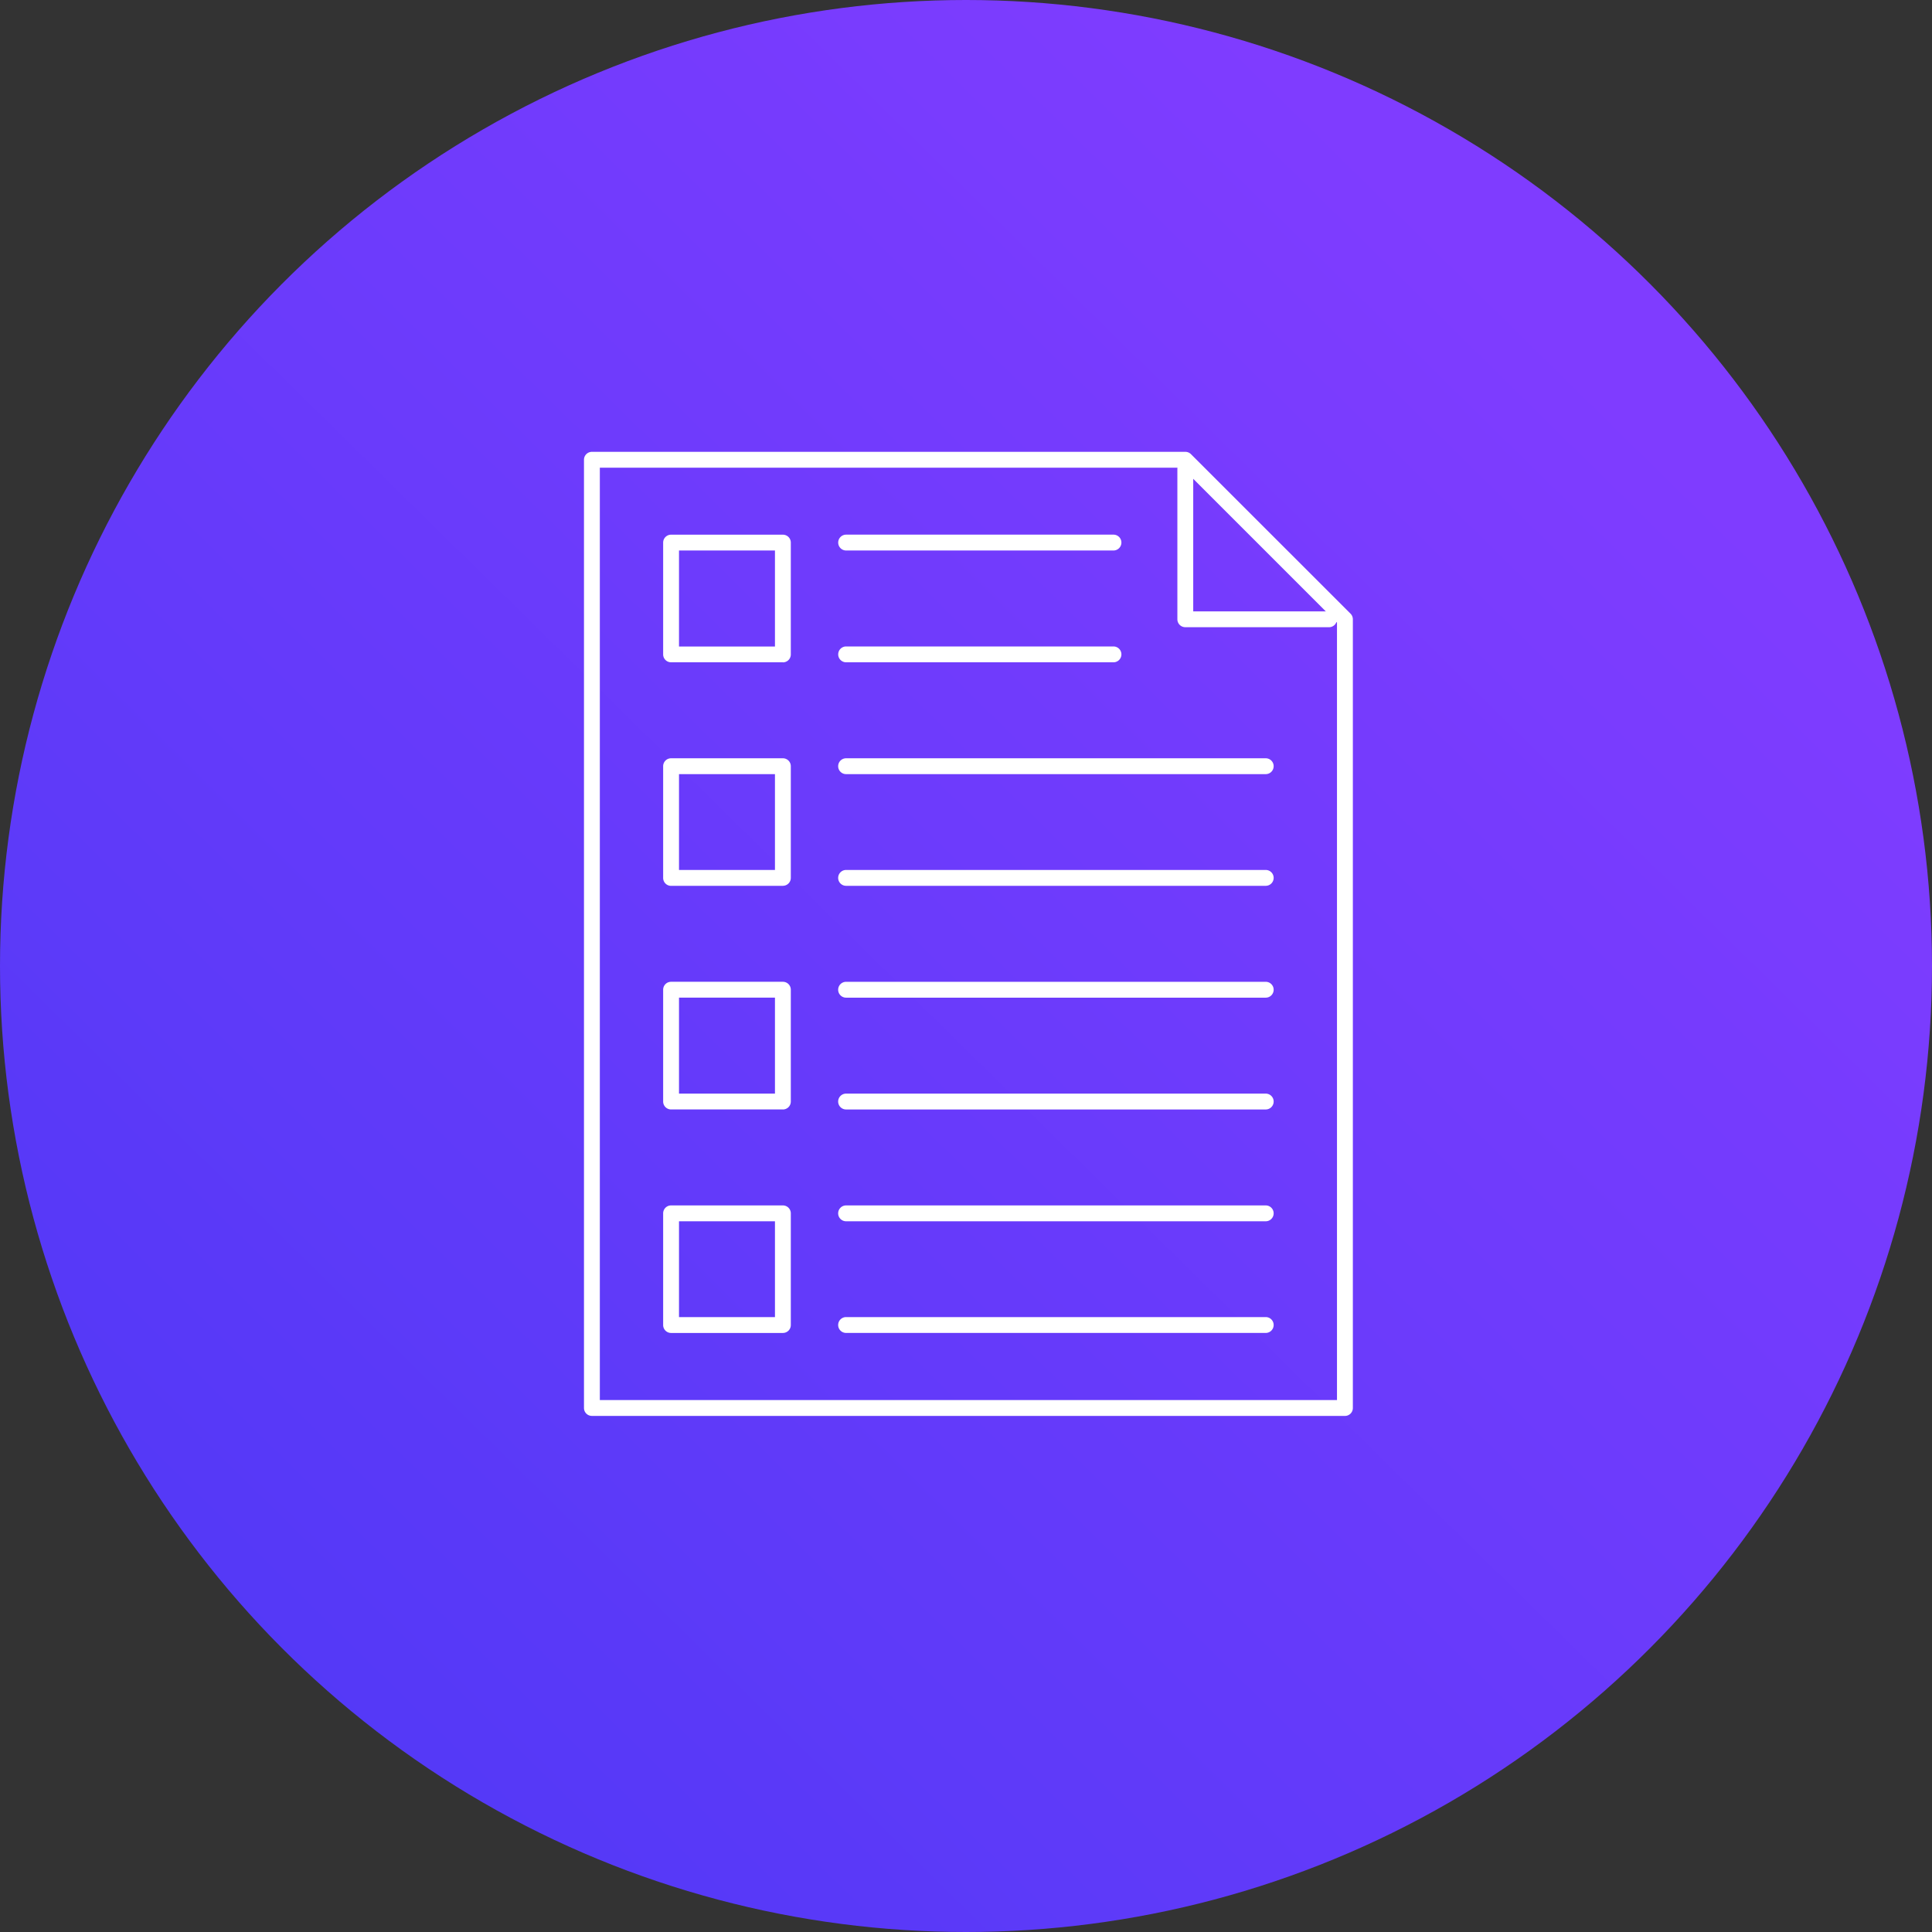
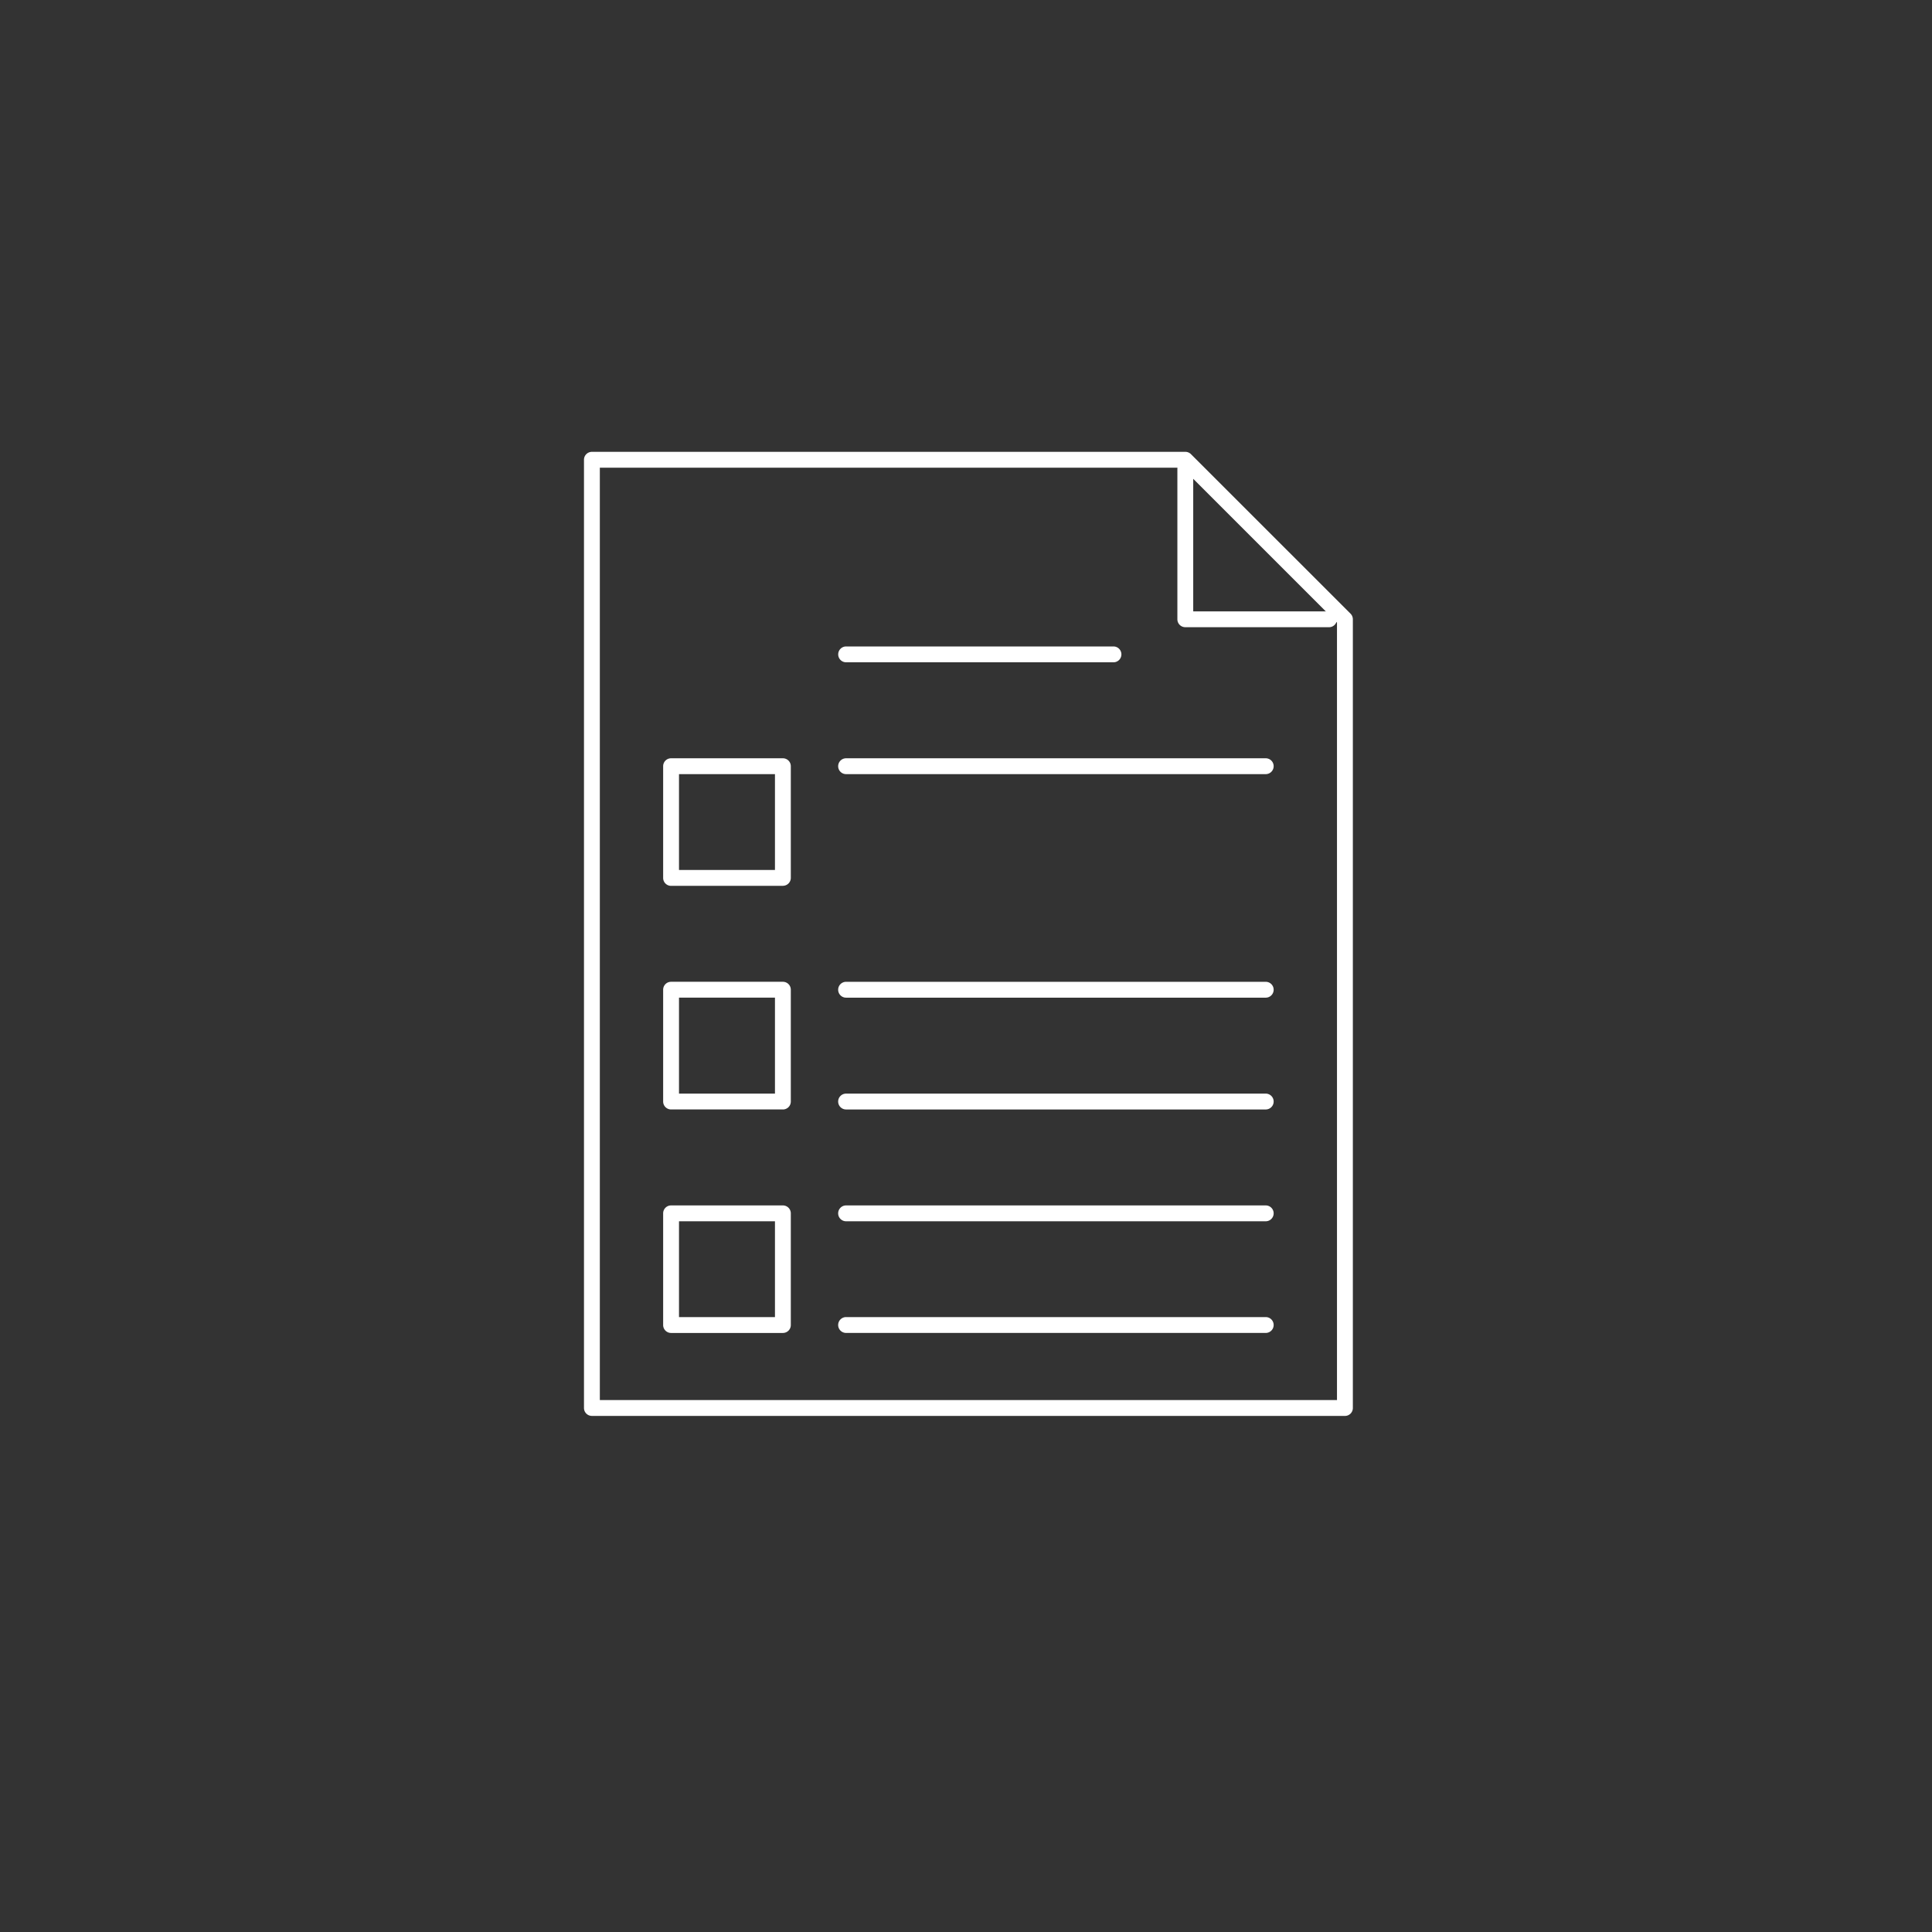
<svg xmlns="http://www.w3.org/2000/svg" width="93" height="93" viewBox="0 0 93 93">
  <rect x="0" y="0" width="93" height="93" fill="#333333" stroke="none" />
  <defs>
    <linearGradient id="linear-gradient" x1="0.858" y1="0.233" x2="0.196" y2="0.906" gradientUnits="objectBoundingBox">
      <stop offset="0" stop-color="#7f3cff" />
      <stop offset="1" stop-color="#5439f7" />
    </linearGradient>
    <clipPath id="clip-path">
      <rect id="Rectangle_7589" data-name="Rectangle 7589" width="37.01" height="46.407" fill="#fff" />
    </clipPath>
  </defs>
  <g id="Group_12068" data-name="Group 12068" transform="translate(-1094 -2305.25)">
-     <circle id="Ellipse_51" data-name="Ellipse 51" cx="46.5" cy="46.5" r="46.5" transform="translate(1094 2305.25)" fill="url(#linear-gradient)" />
    <g id="Group_11990" data-name="Group 11990" transform="translate(1122.111 2327)">
      <g id="Group_11989" data-name="Group 11989" transform="translate(0 0)" clip-path="url(#clip-path)">
        <path id="Path_17102" data-name="Path 17102" d="M36.629,46.407H.382A.381.381,0,0,1,0,46.026V.382A.381.381,0,0,1,.382,0H28.948a.384.384,0,0,1,.27.112L36.9,7.791a.383.383,0,0,1,.111.27V46.026a.381.381,0,0,1-.381.382M.763,45.645H36.247V8.219L28.791.763H.763Z" transform="translate(0 0)" fill="#fff" />
        <path id="Path_17103" data-name="Path 17103" d="M56.021,8.751H49.1a.381.381,0,0,1-.381-.381V1.129a.381.381,0,0,1,.763,0V7.989h6.536a.381.381,0,0,1,0,.763" transform="translate(-20.155 -0.31)" fill="#fff" />
        <path id="Path_17104" data-name="Path 17104" d="M34.122,16.741H21.253a.381.381,0,1,1,0-.763H34.122a.381.381,0,0,1,0,.763" transform="translate(-8.634 -6.61)" fill="#fff" />
        <path id="Path_17105" data-name="Path 17105" d="M41.451,25.922h-20.2a.381.381,0,1,1,0-.763h20.2a.381.381,0,0,1,0,.763" transform="translate(-8.634 -10.408)" fill="#fff" />
-         <path id="Path_17106" data-name="Path 17106" d="M41.451,35.091h-20.2a.381.381,0,1,1,0-.763h20.2a.381.381,0,0,1,0,.763" transform="translate(-8.634 -14.201)" fill="#fff" />
        <path id="Path_17107" data-name="Path 17107" d="M41.451,44.273h-20.2a.381.381,0,1,1,0-.763h20.2a.381.381,0,0,1,0,.763" transform="translate(-8.634 -17.999)" fill="#fff" />
        <path id="Path_17108" data-name="Path 17108" d="M41.451,53.452h-20.2a.381.381,0,1,1,0-.763h20.2a.381.381,0,0,1,0,.763" transform="translate(-8.634 -21.796)" fill="#fff" />
        <path id="Path_17109" data-name="Path 17109" d="M41.451,62.632h-20.2a.381.381,0,1,1,0-.763h20.2a.381.381,0,0,1,0,.763" transform="translate(-8.634 -25.594)" fill="#fff" />
        <path id="Path_17110" data-name="Path 17110" d="M41.451,71.8h-20.2a.381.381,0,1,1,0-.763h20.2a.381.381,0,0,1,0,.763" transform="translate(-8.634 -29.387)" fill="#fff" />
-         <path id="Path_17111" data-name="Path 17111" d="M34.122,7.562H21.253a.381.381,0,1,1,0-.763H34.122a.381.381,0,0,1,0,.763" transform="translate(-8.634 -2.813)" fill="#fff" />
-         <path id="Path_17112" data-name="Path 17112" d="M12.263,12.943H6.881a.381.381,0,0,1-.381-.382V7.18A.381.381,0,0,1,6.881,6.8h5.382a.381.381,0,0,1,.382.382v5.382a.381.381,0,0,1-.382.382m-5-.763h4.619V7.561H7.263Z" transform="translate(-2.689 -2.812)" fill="#fff" />
-         <path id="Path_17113" data-name="Path 17113" d="M12.263,31.3H6.881a.381.381,0,0,1-.381-.381V25.54a.381.381,0,0,1,.381-.381h5.382a.381.381,0,0,1,.382.381v5.376a.381.381,0,0,1-.382.381m-5-.762h4.619V25.922H7.263Z" transform="translate(-2.689 -10.408)" fill="#fff" />
+         <path id="Path_17113" data-name="Path 17113" d="M12.263,31.3H6.881a.381.381,0,0,1-.381-.381V25.54a.381.381,0,0,1,.381-.381h5.382a.381.381,0,0,1,.382.381v5.376a.381.381,0,0,1-.382.381m-5-.762h4.619V25.922H7.263" transform="translate(-2.689 -10.408)" fill="#fff" />
        <path id="Path_17114" data-name="Path 17114" d="M12.263,49.654H6.881a.381.381,0,0,1-.381-.382V43.891a.381.381,0,0,1,.381-.382h5.382a.381.381,0,0,1,.382.382v5.382a.381.381,0,0,1-.382.382m-5-.763h4.619v-4.62H7.263Z" transform="translate(-2.689 -17.999)" fill="#fff" />
        <path id="Path_17115" data-name="Path 17115" d="M12.263,68.008H6.881a.381.381,0,0,1-.381-.381V62.25a.381.381,0,0,1,.381-.381h5.382a.381.381,0,0,1,.382.381v5.377a.381.381,0,0,1-.382.381m-5-.762h4.619V62.632H7.263Z" transform="translate(-2.689 -25.594)" fill="#fff" />
      </g>
    </g>
  </g>
</svg>